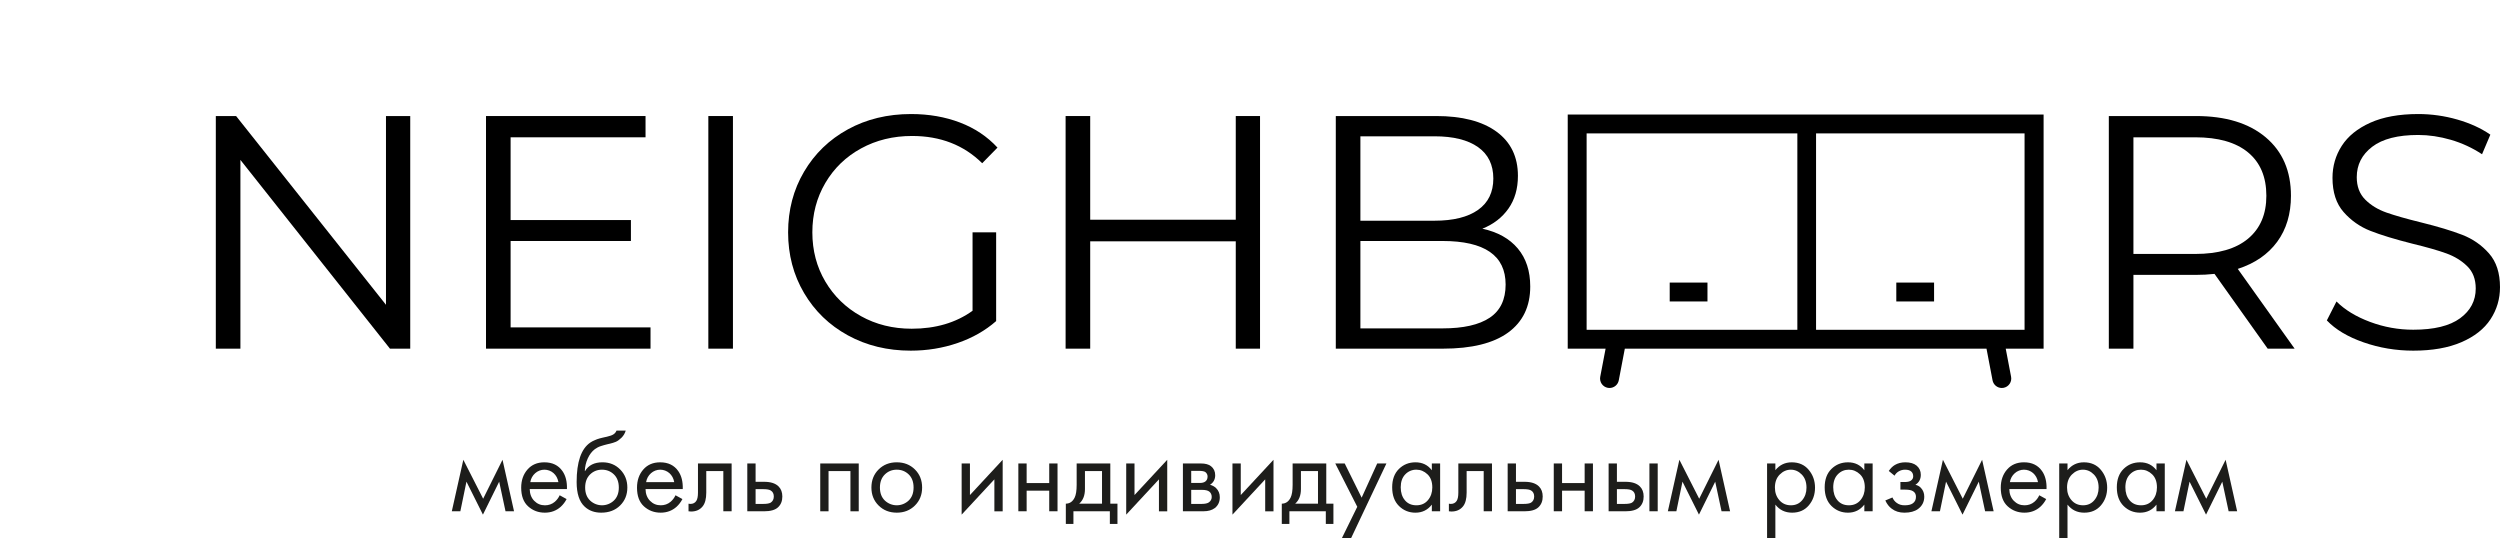
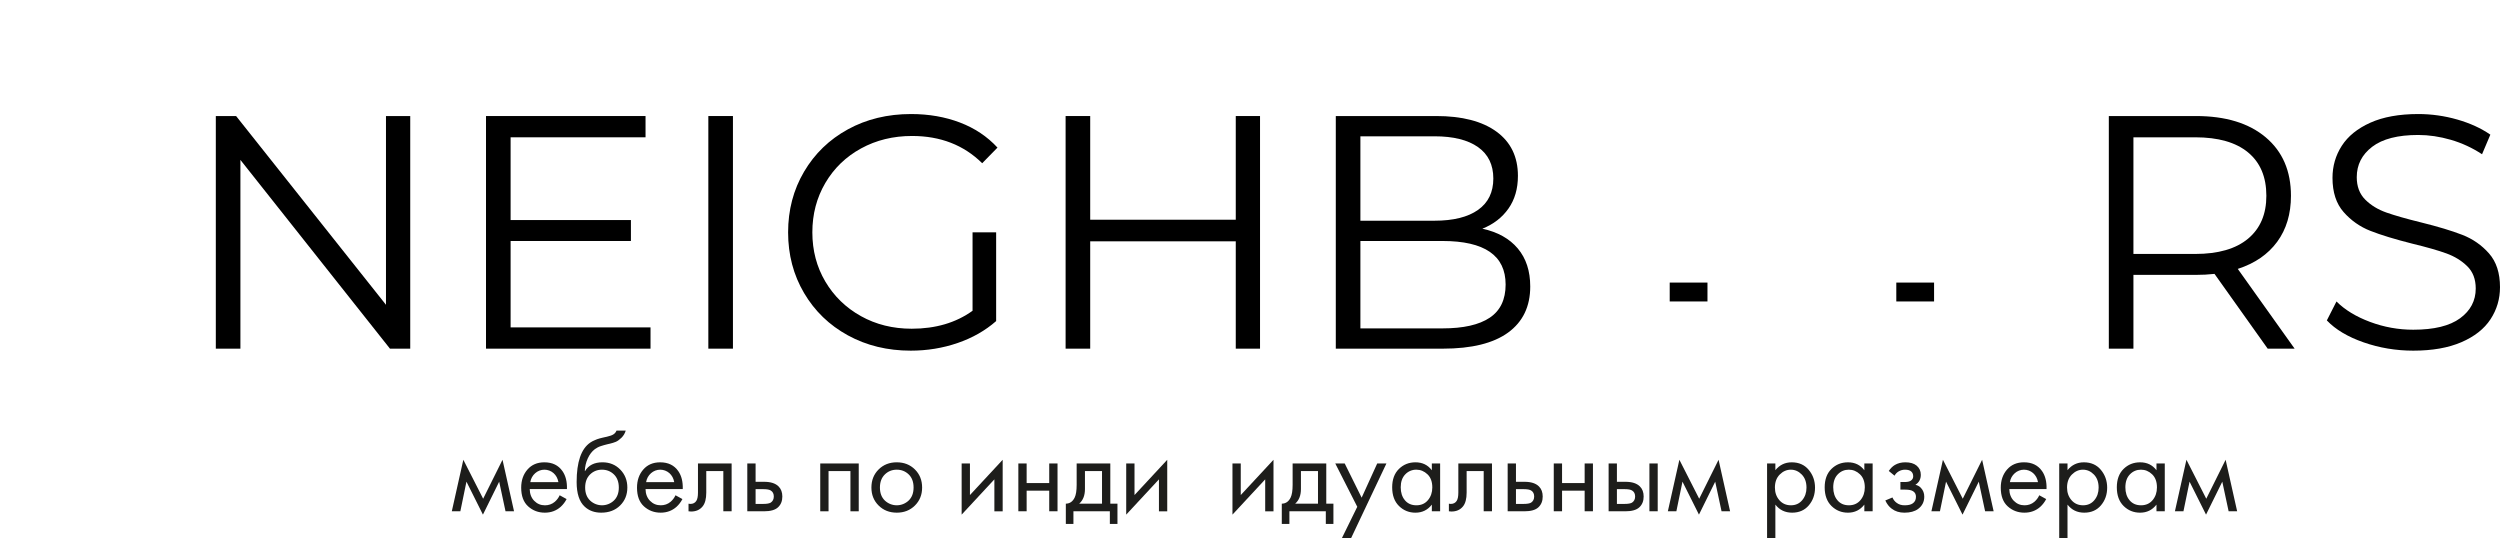
<svg xmlns="http://www.w3.org/2000/svg" width="2048px" height="441px" viewBox="0 0 8549 1841" fill="none" preserveAspectRatio="none">
  <path d="M1545 1748.51L1584.41 1572.35L1652.19 1705.55L1718.4 1572.35L1757.81 1748.51H1728.67L1707 1647.23L1651.43 1759.94L1595.08 1647.23L1574.19 1748.51H1545Z" fill="#1D1D1B" />
  <path d="M1913.89 1693.73L1937.54 1706.73C1932.47 1716.66 1925.66 1725.6 1917.44 1733.14C1902.46 1746.54 1884.33 1753.24 1863.05 1753.24C1840.99 1753.24 1822.01 1746.08 1806.11 1731.76C1790.22 1717.44 1782.27 1696.11 1782.26 1667.76C1782.26 1642.8 1789.42 1622.11 1803.74 1605.69C1818.06 1589.27 1837.31 1581.06 1861.48 1581.06C1888.82 1581.06 1909.44 1591.06 1923.35 1611.06C1934.39 1626.82 1939.51 1647.31 1938.72 1672.54H1811.43C1811.69 1689.09 1816.82 1702.49 1826.8 1712.73C1836.79 1722.97 1849 1728.09 1863.45 1728.1C1876.32 1728.1 1887.48 1724.16 1896.94 1716.28C1904.19 1710.11 1909.98 1702.41 1913.89 1693.73V1693.73ZM1813.4 1648.8H1909.56C1907.2 1635.93 1901.61 1625.62 1892.81 1617.87C1884.11 1610.3 1872.94 1606.17 1861.41 1606.24C1849.87 1606.31 1838.76 1610.59 1830.15 1618.26C1821.15 1626.15 1815.22 1636.97 1813.4 1648.8V1648.8Z" fill="#1D1D1B" />
  <path d="M2108.17 1472.64H2139.7C2137.03 1482.01 2131.93 1490.5 2124.92 1497.27C2117.96 1503.97 2111.65 1508.5 2106 1510.87C2099.54 1513.49 2092.89 1515.6 2086.1 1517.18C2084.79 1517.44 2081.63 1518.18 2076.65 1519.34C2071.67 1520.5 2067.84 1521.51 2065.22 1522.34C2062.6 1523.17 2059.22 1524.18 2054.97 1525.49C2051.02 1526.7 2047.19 1528.29 2043.54 1530.22C2040.26 1531.98 2037.1 1533.95 2034.08 1536.13C2024.08 1543.75 2016 1554.33 2009.85 1567.86C2003.68 1581.43 2000.28 1596.1 1999.85 1611.01H2000.64C2012.46 1591.05 2032.29 1581.05 2060.14 1581.01C2084.58 1581.01 2104.88 1589.29 2121.03 1605.84C2137.18 1622.39 2145.26 1642.88 2145.27 1667.31C2145.27 1691.98 2136.99 1712.47 2120.44 1728.79C2103.89 1745.11 2082.34 1753.26 2055.81 1753.23C2032.95 1753.23 2014.16 1746.4 1999.45 1732.73C1981.06 1715.92 1971.86 1687.81 1971.87 1648.4C1971.87 1579.83 1987.37 1534.9 2018.37 1513.62C2020.73 1512.04 2023.23 1510.53 2025.86 1509.09C2028.6 1507.59 2031.43 1506.28 2034.33 1505.15C2037.33 1503.96 2039.91 1502.92 2042.02 1501.99C2044.9 1500.83 2047.86 1499.91 2050.88 1499.23C2054.69 1498.32 2057.32 1497.65 2058.76 1497.23C2060.2 1496.84 2063.1 1496.23 2067.43 1495.23C2071.76 1494.23 2074.43 1493.72 2075.51 1493.46C2086.02 1491.1 2093.64 1488.28 2098.37 1484.99C2102.85 1482 2106.28 1477.68 2108.17 1472.64ZM2099.31 1622.4C2088.14 1611.63 2074.55 1606.25 2058.52 1606.24C2042.49 1606.23 2028.9 1611.68 2017.73 1622.59C2006.58 1633.53 2001 1648.44 2001 1667.32C2001 1686.2 2006.67 1701.05 2018 1711.86C2028.97 1722.23 2043.49 1728.01 2058.59 1728.01C2073.69 1728.01 2088.21 1722.23 2099.18 1711.86C2110.47 1701.09 2116.12 1686.25 2116.12 1667.32C2116.07 1648.15 2110.47 1633.18 2099.31 1622.4V1622.4Z" fill="#1D1D1B" />
  <path d="M2309.94 1693.73L2333.59 1706.73C2328.51 1716.66 2321.71 1725.6 2313.49 1733.14C2298.51 1746.54 2280.38 1753.24 2259.1 1753.24C2237.04 1753.24 2218.06 1746.08 2202.16 1731.76C2186.26 1717.44 2178.31 1696.11 2178.32 1667.76C2178.32 1642.8 2185.48 1622.11 2199.79 1605.69C2214.1 1589.27 2233.35 1581.06 2257.53 1581.06C2284.86 1581.06 2305.49 1591.06 2319.4 1611.06C2330.43 1626.82 2335.56 1647.31 2334.77 1672.54H2207.48C2207.74 1689.09 2212.86 1702.49 2222.85 1712.73C2232.84 1722.97 2245.05 1728.06 2259.5 1728C2272.37 1728 2283.53 1724.06 2293 1716.18C2300.23 1710.04 2306.02 1702.37 2309.94 1693.73V1693.73ZM2209.45 1648.8H2305.61C2303.24 1635.93 2297.66 1625.62 2288.86 1617.87C2280.16 1610.3 2268.99 1606.17 2257.46 1606.24C2245.92 1606.31 2234.81 1610.59 2226.2 1618.26C2217.2 1626.15 2211.27 1636.97 2209.45 1648.8Z" fill="#1D1D1B" />
  <path d="M2501.86 1585V1748.55H2473.48V1611H2415.16V1684.69C2415.16 1705.98 2410.96 1721.74 2402.55 1731.99C2393.09 1743.55 2379.95 1749.33 2363.14 1749.32C2360.23 1749.25 2357.34 1748.99 2354.47 1748.54V1722.54C2356.54 1723 2358.65 1723.27 2360.77 1723.33C2369.97 1723.33 2376.8 1719.78 2381.27 1712.68C2384.94 1706.91 2386.78 1697.57 2386.78 1684.68V1585H2501.86Z" fill="#1D1D1B" />
  <path d="M2555.45 1748.51V1585H2583.83V1647.66H2613C2635.59 1647.66 2652.14 1653.05 2662.66 1663.82C2671.06 1672.23 2675.26 1683.66 2675.27 1698.1C2675.27 1713.34 2670.41 1725.56 2660.69 1734.75C2650.97 1743.94 2634.94 1748.54 2612.61 1748.55L2555.45 1748.51ZM2583.83 1723.29H2610.23C2622.06 1723.29 2630.47 1721.84 2635.46 1718.95C2642.55 1714.22 2646.09 1707.25 2646.1 1698.06C2646.1 1688.61 2642.68 1681.78 2635.85 1677.57C2631.12 1674.42 2622.71 1672.85 2610.63 1672.84H2583.83V1723.29Z" fill="#1D1D1B" />
  <path d="M2804.91 1585H2936.53V1748.55H2908.16V1611H2833.28V1748.54H2804.91V1585Z" fill="#1D1D1B" />
  <path d="M3128.65 1728.8C3112.22 1745.1 3091.53 1753.25 3066.58 1753.24C3041.63 1753.23 3020.94 1745.09 3004.51 1728.8C2988.08 1712.52 2979.87 1692.03 2979.88 1667.32C2979.88 1642.37 2988.09 1621.75 3004.51 1605.45C3020.93 1589.15 3041.62 1581.01 3066.58 1581.02C3091.53 1581.02 3112.22 1589.16 3128.65 1605.45C3145.08 1621.74 3153.29 1642.36 3153.28 1667.32C3153.28 1692.02 3145.07 1712.51 3128.65 1728.8ZM3107.37 1622.4C3096.2 1611.63 3082.6 1606.25 3066.58 1606.24C3050.56 1606.23 3036.96 1611.68 3025.79 1622.59C3014.6 1633.53 3009 1648.44 3009 1667.32C3009 1686.2 3014.65 1701.05 3025.95 1711.86C3036.92 1722.23 3051.44 1728.01 3066.54 1728.01C3081.64 1728.01 3096.16 1722.23 3107.13 1711.86C3118.42 1701.09 3124.06 1686.25 3124.07 1667.32C3124.1 1648.15 3118.53 1633.18 3107.37 1622.4V1622.4Z" fill="#1D1D1B" />
  <path d="M3288.44 1585H3316.81V1693L3428.74 1572.41V1748.57H3400.36V1639.34L3288.44 1759.94V1585Z" fill="#1D1D1B" />
  <path d="M3482.33 1748.51V1585H3510.7V1652H3587.94V1585H3616.32V1748.55H3587.94V1678H3510.7V1748.55L3482.33 1748.51Z" fill="#1D1D1B" />
  <path d="M3681.74 1585H3796.81V1722.5H3821.25V1791.86H3795.25V1748.51H3670.7V1791.86H3644.7V1722.5C3658.36 1722.24 3668.48 1715.15 3675.05 1701.22C3679.51 1692.02 3681.74 1677.57 3681.75 1657.87L3681.74 1585ZM3768.44 1722.54V1611H3710.11V1672.48C3710.11 1694.29 3703.54 1710.95 3690.41 1722.48L3768.44 1722.54Z" fill="#1D1D1B" />
  <path d="M3851.19 1585H3879.57V1693L3991.49 1572.41V1748.57H3963.11V1639.34L3851.19 1759.94V1585Z" fill="#1D1D1B" />
-   <path d="M4045.08 1585H4107C4121.98 1585 4133.41 1588.15 4141.29 1594.46C4150.75 1602.08 4155.48 1612.33 4155.48 1625.2C4155.48 1639.38 4149.56 1650.28 4137.74 1657.91C4145.41 1659.75 4152.47 1663.54 4158.24 1668.91C4166.9 1677.32 4171.24 1687.83 4171.24 1700.44C4171.24 1716.2 4165.57 1728.53 4154.24 1737.44C4144.52 1744.77 4131.64 1748.44 4115.62 1748.44H4045.08V1585ZM4073.46 1651.6H4103.41C4111.01 1651.6 4117.05 1650.02 4121.53 1646.87C4126.79 1642.93 4129.42 1637.28 4129.42 1629.93C4129.5 1626.86 4128.82 1623.81 4127.45 1621.06C4126.07 1618.31 4124.04 1615.94 4121.53 1614.16C4117.59 1611.54 4109.97 1610.23 4098.68 1610.22H4073.46V1651.6ZM4073.46 1723.33H4108.53C4120.61 1723.33 4129.15 1721.49 4134.15 1717.81C4140.45 1713.08 4143.6 1707.03 4143.6 1699.68C4143.6 1691.8 4140.84 1685.63 4135.33 1681.16C4130.33 1677.22 4121.79 1675.25 4109.71 1675.25H4073.46V1723.33Z" fill="#1D1D1B" />
  <path d="M4214.54 1585H4242.91V1693L4354.83 1572.41V1748.57H4326.46V1639.34L4214.54 1759.94V1585Z" fill="#1D1D1B" />
  <path d="M4420.25 1585H4535.32V1722.5H4559.76V1791.86H4533.76V1748.51H4409.21V1791.86H4383.21V1722.5C4396.87 1722.24 4406.99 1715.15 4413.56 1701.22C4418.02 1692.02 4420.25 1677.57 4420.26 1657.87L4420.25 1585ZM4507 1722.5V1611H4448.67V1672.48C4448.67 1694.29 4442.1 1710.95 4428.97 1722.48L4507 1722.5Z" fill="#1D1D1B" />
  <path d="M4588.52 1840.72L4641.33 1733.14L4566.06 1585H4598.37L4656.3 1702L4709.51 1585H4741L4620 1840.76L4588.52 1840.72Z" fill="#1D1D1B" />
  <path d="M4896.3 1608.21V1585H4924.68V1748.55H4896.3V1725.69C4882.12 1744.08 4863.45 1753.27 4840.3 1753.28C4818.23 1753.28 4799.44 1745.66 4783.95 1730.42C4768.46 1715.18 4760.71 1693.9 4760.7 1666.58C4760.7 1639.78 4768.38 1618.83 4783.75 1603.72C4799.12 1588.61 4817.97 1581.06 4840.3 1581.06C4863.97 1581.02 4882.64 1590.07 4896.3 1608.21ZM4843.49 1606.21C4836.39 1606.09 4829.35 1607.45 4822.8 1610.21C4816.26 1612.96 4810.36 1617.05 4805.49 1622.21C4795.11 1632.88 4789.92 1647.66 4789.93 1666.55C4789.93 1684.67 4794.72 1699.45 4804.31 1710.88C4813.9 1722.31 4826.97 1728.03 4843.52 1728.02C4860.08 1728.02 4873.28 1722.11 4883.13 1710.29C4892.98 1698.47 4897.9 1684.02 4897.91 1666.94C4897.91 1647.5 4892.39 1632.52 4881.36 1622.01C4870.33 1611.5 4857.7 1606.24 4843.49 1606.24V1606.21Z" fill="#1D1D1B" />
  <path d="M5102 1585V1748.55H5073.63V1611H5015.3V1684.69C5015.3 1705.98 5011.1 1721.74 5002.69 1731.99C4993.23 1743.55 4980.09 1749.33 4963.28 1749.32C4960.38 1749.25 4957.48 1748.99 4954.61 1748.54V1722.54C4956.68 1723 4958.8 1723.27 4960.92 1723.33C4970.11 1723.33 4976.94 1719.78 4981.41 1712.68C4985.09 1706.91 4986.93 1697.57 4986.93 1684.68V1585H5102Z" fill="#1D1D1B" />
  <path d="M5155.61 1748.51V1585H5184V1647.66H5213.16C5235.76 1647.66 5252.31 1653.05 5262.82 1663.82C5271.23 1672.23 5275.43 1683.66 5275.43 1698.1C5275.43 1713.34 5270.57 1725.56 5260.85 1734.75C5251.13 1743.94 5235.1 1748.54 5212.77 1748.55L5155.61 1748.51ZM5183.98 1723.29H5210.39C5222.21 1723.29 5230.62 1721.84 5235.61 1718.95C5242.7 1714.22 5246.25 1707.25 5246.25 1698.06C5246.25 1688.61 5242.83 1681.78 5236 1677.57C5231.27 1674.42 5222.87 1672.85 5210.78 1672.84H5184L5183.98 1723.29Z" fill="#1D1D1B" />
  <path d="M5313.24 1748.51V1585H5341.62V1652H5418.86V1585H5447.23V1748.55H5418.86V1678H5341.62V1748.55L5313.24 1748.51Z" fill="#1D1D1B" />
  <path d="M5500.83 1748.51V1585H5529.2V1647.66H5558.36C5580.96 1647.66 5597.51 1653.05 5608.02 1663.82C5616.42 1672.23 5620.63 1683.66 5620.63 1698.1C5620.63 1713.34 5615.77 1725.56 5606.05 1734.75C5596.33 1743.94 5580.3 1748.54 5557.97 1748.55L5500.83 1748.51ZM5529.2 1723.29H5555.61C5567.43 1723.29 5575.83 1721.84 5580.83 1718.95C5587.92 1714.22 5591.47 1707.25 5591.47 1698.06C5591.47 1688.61 5588.05 1681.78 5581.22 1677.57C5576.48 1674.42 5568.08 1672.85 5556 1672.84H5529.2V1723.29ZM5640.34 1748.51V1585H5668.71V1748.55L5640.34 1748.51Z" fill="#1D1D1B" />
  <path d="M5703.39 1748.51L5742.8 1572.35L5810.58 1705.55L5876.79 1572.35L5916.2 1748.51H5887L5865.32 1647.23L5809.75 1759.94L5753.4 1647.23L5732.51 1748.51H5703.39Z" fill="#1D1D1B" />
  <path d="M6071.06 1725.65V1840.72H6042.69V1585H6071.06V1607.86C6085.51 1589.99 6104.18 1581.06 6127.06 1581.06C6151.49 1581.06 6170.87 1589.66 6185.18 1606.87C6199.49 1624.08 6206.65 1644.37 6206.66 1667.76C6206.66 1691.4 6199.57 1711.56 6185.38 1728.25C6171.19 1744.94 6152.15 1753.27 6128.24 1753.25C6104.32 1753.24 6085.25 1744.04 6071.06 1725.65ZM6124.27 1728.01C6140.27 1728.01 6153.14 1722.17 6162.89 1710.48C6172.64 1698.79 6177.5 1684.54 6177.47 1667.72C6177.47 1648.8 6172.08 1633.82 6161.31 1622.79C6150.54 1611.76 6138.06 1606.24 6123.87 1606.24C6109.69 1606.24 6097.08 1611.76 6086.04 1622.79C6075 1633.82 6069.49 1648.67 6069.49 1667.32C6069.49 1684.41 6074.55 1698.8 6084.66 1710.48C6094.77 1722.16 6107.98 1728 6124.27 1728V1728.01Z" fill="#1D1D1B" />
  <path d="M6375.3 1608.21V1585H6403.67V1748.55H6375.3V1725.69C6361.11 1744.08 6342.44 1753.27 6319.3 1753.28C6297.23 1753.28 6278.45 1745.66 6262.94 1730.42C6247.43 1715.18 6239.68 1693.9 6239.69 1666.58C6239.69 1639.78 6247.38 1618.83 6262.74 1603.72C6278.11 1588.61 6296.96 1581.06 6319.3 1581.06C6342.97 1581.02 6361.63 1590.07 6375.3 1608.21ZM6322.49 1606.21C6307.51 1606.21 6294.85 1611.54 6284.49 1622.21C6274.14 1632.88 6268.95 1647.66 6268.92 1666.55C6268.92 1684.67 6273.72 1699.45 6283.31 1710.88C6292.9 1722.31 6305.97 1728.03 6322.52 1728.02C6339.07 1728.02 6352.27 1722.11 6362.12 1710.29C6371.97 1698.47 6376.89 1684.02 6376.9 1666.94C6376.9 1647.5 6371.38 1632.52 6360.35 1622.01C6349.32 1611.5 6336.7 1606.24 6322.49 1606.24V1606.21Z" fill="#1D1D1B" />
  <path d="M6478.54 1626.73L6458.84 1610.58C6465.14 1601.38 6472.1 1594.55 6479.73 1590.08C6489.97 1584.04 6501.92 1581.02 6515.59 1581.02C6532.14 1581.02 6545.02 1584.83 6554.21 1592.45C6563.67 1600.59 6568.4 1610.97 6568.4 1623.58C6568.4 1638.82 6562.22 1650.25 6549.87 1657.87C6557.75 1659.71 6564.06 1663.26 6568.79 1668.51C6576.41 1676.65 6580.22 1686.65 6580.22 1698.51C6580.22 1716.11 6573.13 1730.17 6558.94 1740.68C6547.37 1749.08 6531.87 1753.28 6512.43 1753.29C6495.1 1753.29 6480.52 1748.69 6468.69 1739.49C6459.76 1732.93 6452.54 1723.6 6447.02 1711.49L6471.45 1701.25C6474.42 1708.7 6479.48 1715.14 6486.03 1719.77C6493.36 1725.29 6502.3 1728.05 6512.83 1728.04C6525.17 1728.04 6534.37 1725.94 6540.42 1721.74C6548.03 1716.75 6551.83 1709.13 6551.84 1698.88C6551.84 1690.48 6548.56 1684.17 6541.99 1679.96C6536.47 1676.29 6527.54 1674.45 6515.19 1674.45H6498.64V1648.45H6512.43C6522.43 1648.45 6529.53 1647 6533.72 1644.11C6539.49 1640.44 6542.38 1635.44 6542.39 1629.11C6542.39 1621.78 6540.02 1616.13 6535.29 1612.16C6530.82 1608.22 6523.86 1606.25 6514.41 1606.25C6506.47 1606.19 6498.68 1608.38 6491.94 1612.56C6486.33 1616.06 6481.72 1620.94 6478.54 1626.73V1626.73Z" fill="#1D1D1B" />
  <path d="M6604.65 1748.51L6644.06 1572.35L6711.84 1705.55L6778.05 1572.35L6817.46 1748.51H6788.3L6766.62 1647.23L6711.05 1759.94L6654.7 1647.23L6633.81 1748.51H6604.65Z" fill="#1D1D1B" />
  <path d="M6973.51 1693.73L6997.16 1706.73C6992.08 1716.66 6985.28 1725.6 6977.06 1733.14C6962.08 1746.54 6943.95 1753.24 6922.68 1753.24C6900.61 1753.24 6881.61 1746.08 6865.68 1731.76C6849.75 1717.44 6841.81 1696.11 6841.84 1667.76C6841.84 1642.8 6849 1622.11 6863.32 1605.69C6877.64 1589.27 6896.9 1581.04 6921.1 1581C6948.43 1581 6969.06 1591 6982.97 1611C6994.01 1626.76 6999.13 1647.25 6998.34 1672.48H6871.05C6871.31 1689.03 6876.43 1702.43 6886.42 1712.67C6896.41 1722.91 6908.62 1728.03 6923.07 1728.04C6935.94 1728.04 6947.11 1724.1 6956.57 1716.22C6963.81 1710.07 6969.59 1702.39 6973.51 1693.73ZM6873 1648.8H6969.16C6966.79 1635.93 6961.2 1625.62 6952.41 1617.87C6943.71 1610.3 6932.54 1606.17 6921.01 1606.24C6909.47 1606.31 6898.36 1610.59 6889.75 1618.26C6880.76 1626.16 6874.83 1636.97 6873 1648.8V1648.8Z" fill="#1D1D1B" />
  <path d="M7070.06 1725.65V1840.72H7041.69V1585H7070.06V1607.86C7084.51 1589.99 7103.18 1581.06 7126.06 1581.06C7150.5 1581.06 7169.88 1589.66 7184.19 1606.87C7198.5 1624.08 7205.66 1644.37 7205.67 1667.76C7205.67 1691.4 7198.58 1711.56 7184.39 1728.25C7170.2 1744.94 7151.16 1753.27 7127.24 1753.25C7103.31 1753.24 7084.25 1744.04 7070.06 1725.65ZM7123.26 1728.01C7139.26 1728.01 7152.13 1722.17 7161.88 1710.48C7171.63 1698.79 7176.49 1684.54 7176.47 1667.72C7176.47 1648.8 7171.08 1633.82 7160.31 1622.79C7149.54 1611.76 7137.06 1606.24 7122.87 1606.24C7108.68 1606.24 7096.07 1611.76 7085.04 1622.79C7074.01 1633.82 7068.49 1648.67 7068.49 1667.32C7068.49 1684.41 7073.55 1698.8 7083.66 1710.48C7093.77 1722.16 7106.97 1728 7123.26 1728V1728.01Z" fill="#1D1D1B" />
  <path d="M7374.29 1608.21V1585H7402.67V1748.55H7374.29V1725.69C7360.11 1744.08 7341.44 1753.27 7318.29 1753.28C7296.22 1753.28 7277.44 1745.66 7261.94 1730.42C7246.44 1715.18 7238.69 1693.9 7238.69 1666.58C7238.69 1639.78 7246.38 1618.83 7261.74 1603.72C7277.11 1588.61 7295.96 1581.06 7318.29 1581.06C7341.96 1581.02 7360.63 1590.07 7374.29 1608.21ZM7321.49 1606.21C7306.51 1606.21 7293.85 1611.54 7283.49 1622.21C7273.14 1632.88 7267.95 1647.66 7267.92 1666.55C7267.92 1684.67 7272.71 1699.45 7282.3 1710.88C7291.89 1722.31 7304.96 1728.03 7321.52 1728.02C7338.07 1728.02 7351.27 1722.11 7361.12 1710.29C7370.97 1698.47 7375.89 1684.02 7375.9 1666.94C7375.9 1647.5 7370.38 1632.52 7359.35 1622.01C7348.32 1611.5 7335.7 1606.24 7321.49 1606.24V1606.21Z" fill="#1D1D1B" />
  <path d="M7437.34 1748.51L7476.75 1572.35L7544.54 1705.55L7610.74 1572.35L7650.15 1748.51H7621L7599.32 1647.23L7543.76 1759.94L7487.4 1647.23L7466.52 1748.51H7437.34Z" fill="#1D1D1B" />
  <path d="M1319.88 1042.34L807.33 396.82H738V1192.36H822.1V546.83L1333.51 1192.36H1402.84V396.82H1319.88V1042.34Z" fill="black" />
  <path d="M1746.05 824.14H2157.47V752.54H1746.05V469.56H2207.47V396.82H1661.95V1192.36H2224.51V1119.63H1746.05V824.14Z" fill="black" />
  <path d="M2506.36 396.82H2422.24V1192.36H2506.36V396.82Z" fill="black" />
  <path d="M2944.45 507.63C2996.34 479.21 3054.49 465 3118.9 465C3215.86 465 3295.8 496.07 3358.71 558.21L3411 504.78C3376.12 466.927 3333.31 438.333 3282.56 419C3231.81 399.667 3176.13 390 3115.5 390C3035.17 390 2963.19 407.427 2899.56 442.28C2835.93 477.133 2785.93 525.433 2749.56 587.18C2713.19 648.94 2695 718.077 2695 794.59C2695 871.103 2713.18 940.24 2749.55 1002C2785.9 1063.76 2835.9 1112.06 2899.55 1146.91C2963.2 1181.76 3034.8 1199.18 3114.35 1199.18C3170.4 1199.18 3223.8 1190.47 3274.57 1173.04C3325.34 1155.61 3369.29 1130.61 3406.42 1098.04V794.59H3325.73V1062.8C3268.9 1103.71 3199.57 1124.17 3117.73 1124.17C3053.31 1124.17 2995.34 1109.78 2943.83 1080.99C2892.32 1052.2 2851.78 1012.8 2822.23 962.79C2792.69 912.79 2777.92 856.723 2777.91 794.59C2777.9 732.457 2792.68 676.2 2822.23 625.82C2851.82 575.447 2892.56 536.05 2944.45 507.63Z" fill="black" />
  <path d="M4225.83 751.41H3728.06V396.82H3643.94V1192.36H3728.06V825.28H4225.83V1192.36H4308.79V396.82H4225.83V751.41Z" fill="black" />
  <path d="M5069.09 782.09C5106.98 766.95 5136.72 744.03 5158.31 713.33C5179.9 682.63 5190.7 645.317 5190.7 601.39C5190.7 536.243 5166.27 485.857 5117.4 450.23C5068.53 414.603 4999.77 396.8 4911.12 396.82H4567.89V1192.36H4933.89C5032.39 1192.36 5106.84 1173.99 5157.23 1137.25C5207.62 1100.51 5232.81 1048.04 5232.8 979.84C5232.8 926.82 5218.6 883.443 5190.19 849.71C5161.78 815.977 5121.42 793.437 5069.09 782.09ZM4652 466.14H4905.42C4969.82 466.14 5019.44 478.453 5054.29 503.08C5089.14 527.707 5106.57 563.507 5106.58 610.48C5106.58 657.46 5089.15 693.257 5054.29 717.87C5019.43 742.483 4969.81 754.797 4905.42 754.81H4652V466.14ZM5094.07 1086.67C5057.72 1110.93 5003.92 1123.05 4932.69 1123.03H4652V824.14H4932.69C5076.64 824.14 5148.62 873.763 5148.63 973.01C5148.64 1024.55 5130.46 1062.44 5094.09 1086.67H5094.07Z" fill="black" />
  <path d="M7787 827C7818.43 784.206 7834.15 731.736 7834.16 669.59C7834.16 584.75 7805.37 518.083 7747.8 469.59C7690.23 421.096 7610.66 396.84 7509.11 396.82H7211.34V1192.36H7295.46V940.06H7509.11C7530.37 940.096 7551.62 938.958 7572.75 936.65L7754.59 1192.36H7846.66L7652.31 919.6C7710.65 900.673 7755.55 869.806 7787 827ZM7506.86 868.48H7295.46V469.56H7506.84C7585.64 469.56 7645.87 486.796 7687.54 521.27C7729.21 555.743 7750.04 605.176 7750.05 669.57C7750.05 732.483 7729.21 781.353 7687.54 816.18C7645.87 851.006 7585.63 868.433 7506.84 868.46L7506.86 868.48Z" fill="black" />
  <path d="M8511.48 866.76C8486.49 838.34 8456 817.127 8420 803.12C8384 789.113 8336.83 774.903 8278.49 760.49C8229.25 748.377 8190.04 737.203 8160.87 726.97C8131.7 716.737 8107.46 701.963 8088.15 682.65C8068.82 663.317 8059.15 637.743 8059.15 605.93C8059.15 563.497 8076.76 528.83 8111.99 501.93C8147.22 475.03 8199.68 461.583 8269.39 461.59C8305.76 461.59 8342.89 467.083 8380.78 478.07C8418.67 489.074 8454.68 505.738 8487.6 527.5L8516 460.5C8484.2 438.5 8446.51 421.263 8402.93 408.79C8359.52 396.307 8314.58 389.982 8269.41 390C8204.23 390 8149.68 399.85 8105.76 419.55C8061.84 439.25 8029.26 465.583 8008.01 498.55C7986.8 531.517 7976.2 568.067 7976.21 608.2C7976.21 657.46 7988.9 696.48 8014.27 725.26C8039.15 753.719 8070.54 775.747 8105.76 789.47C8141.35 803.51 8189.08 818.1 8248.95 833.24C8298.95 845.36 8337.97 856.533 8366.02 866.76C8394.07 876.987 8417.73 891.57 8437.02 910.51C8456.35 929.463 8466.02 954.847 8466.02 986.66C8466.02 1028.33 8448.21 1062.24 8412.6 1088.38C8376.99 1114.52 8323.57 1127.59 8252.35 1127.59C8201.9 1127.65 8151.85 1118.6 8104.61 1100.87C8056.87 1083.08 8018.61 1059.79 7989.83 1031L7956.88 1095.77C7986.42 1126.85 8028.28 1151.85 8082.45 1170.77C8136.62 1189.69 8193.26 1199.16 8252.36 1199.18C8317.51 1199.18 8372.44 1189.51 8417.15 1170.18C8461.86 1150.85 8495.01 1124.71 8516.6 1091.76C8538.2 1058.83 8549 1022.28 8549 982.11C8549 933.63 8536.49 895.18 8511.48 866.76Z" fill="black" />
  <path d="M6613.76 966.36H6484.61V1030.93H6613.76V966.36Z" fill="black" />
-   <path d="M5361 1192.36H5490.51L5472.16 1288.49C5471.36 1292.65 5471.4 1296.93 5472.25 1301.08C5473.11 1305.24 5474.78 1309.18 5477.16 1312.68C5479.54 1316.19 5482.59 1319.19 5486.14 1321.52C5489.68 1323.85 5493.65 1325.46 5497.81 1326.25C5499.81 1326.64 5501.85 1326.83 5503.89 1326.83C5511.4 1326.82 5518.67 1324.2 5524.45 1319.41C5530.23 1314.63 5534.16 1307.97 5535.57 1300.6L5556.23 1192.36H6793.05L6813.71 1300.6C6815.12 1307.97 6819.05 1314.63 6824.83 1319.41C6830.61 1324.2 6837.88 1326.82 6845.39 1326.83C6847.43 1326.83 6849.47 1326.64 6851.47 1326.25C6855.63 1325.46 6859.6 1323.85 6863.14 1321.52C6866.69 1319.19 6869.74 1316.19 6872.12 1312.68C6874.5 1309.18 6876.17 1305.24 6877.03 1301.08C6877.88 1296.93 6877.92 1292.65 6877.12 1288.49L6858.78 1192.36H6988.28V391.65H5361V1192.36ZM6923.19 1127.79H6210.19V456.23H6923.19V1127.79ZM5425.61 456.23H6146.23V1127.79H5425.61V456.23Z" fill="black" />
  <path d="M5838.88 966.36H5709.73V1030.93H5838.88V966.36Z" fill="black" />
</svg>